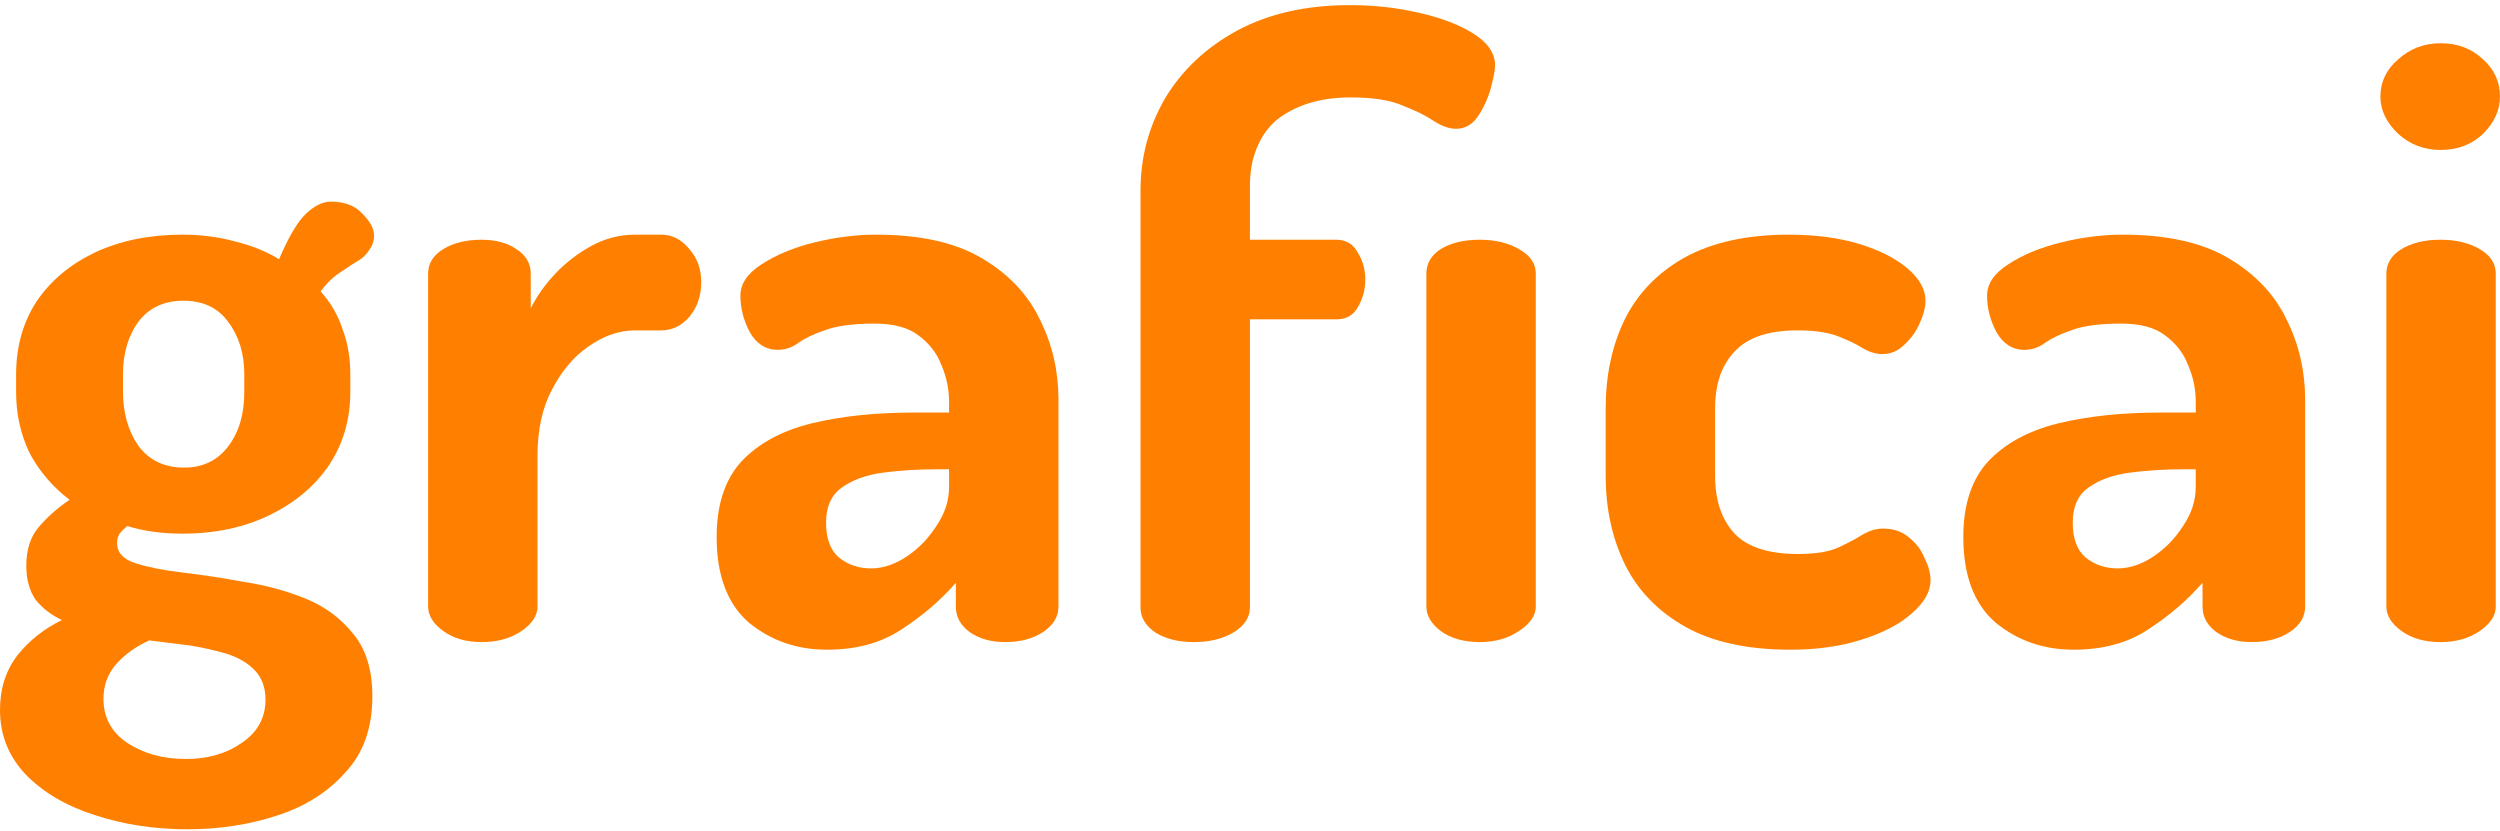
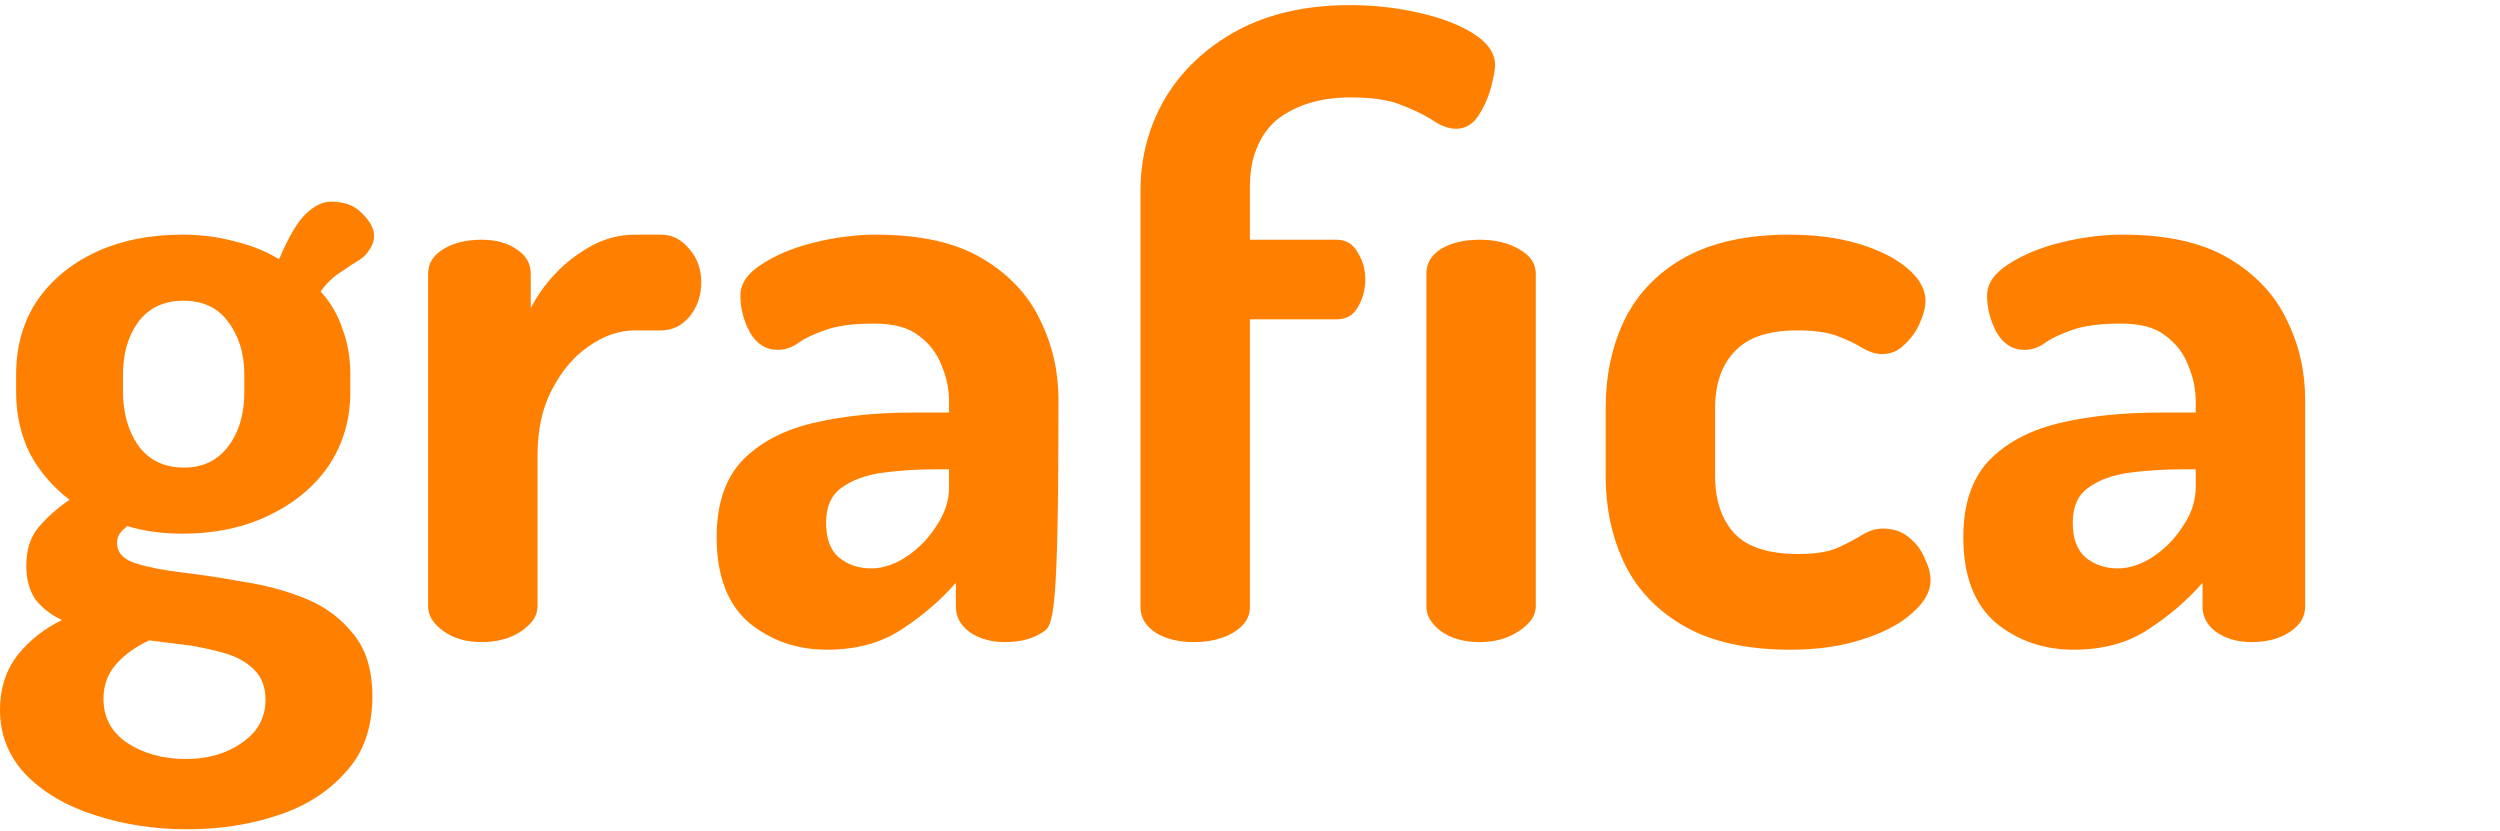
<svg xmlns="http://www.w3.org/2000/svg" width="364" height="121" viewBox="0 0 364 121" fill="none">
-   <path d="M355.355 21.834C352.967 21.834 350.909 21.052 349.18 19.49C347.451 17.846 346.586 16.037 346.586 14.064C346.586 11.926 347.451 10.117 349.18 8.637C350.909 7.075 352.967 6.294 355.355 6.294C357.825 6.294 359.883 7.075 361.53 8.637C363.177 10.117 364 11.926 364 14.064C364 16.037 363.177 17.846 361.53 19.49C359.883 21.052 357.825 21.834 355.355 21.834ZM355.355 93.488C353.049 93.488 351.156 92.954 349.674 91.885C348.192 90.816 347.451 89.624 347.451 88.308V39.84C347.451 38.36 348.192 37.167 349.674 36.263C351.156 35.359 353.049 34.906 355.355 34.906C357.578 34.906 359.472 35.359 361.036 36.263C362.6 37.167 363.382 38.36 363.382 39.84V88.308C363.382 89.624 362.6 90.816 361.036 91.885C359.472 92.954 357.578 93.488 355.355 93.488Z" fill="#FF8000" />
  <path d="M301.915 94.598C297.551 94.598 293.763 93.283 290.552 90.652C287.424 87.938 285.859 83.786 285.859 78.195C285.859 73.509 287.053 69.85 289.441 67.219C291.911 64.588 295.287 62.738 299.568 61.669C303.932 60.6 308.954 60.066 314.635 60.066H319.699V58.462C319.699 56.654 319.329 54.886 318.588 53.159C317.929 51.433 316.817 49.994 315.253 48.843C313.771 47.692 311.63 47.116 308.831 47.116C305.702 47.116 303.273 47.445 301.544 48.103C299.897 48.678 298.621 49.295 297.716 49.953C296.81 50.61 295.822 50.939 294.751 50.939C293.022 50.939 291.664 50.076 290.676 48.349C289.77 46.623 289.317 44.855 289.317 43.046C289.317 41.32 290.347 39.798 292.405 38.483C294.546 37.085 297.139 36.016 300.186 35.276C303.232 34.536 306.196 34.166 309.078 34.166C315.5 34.166 320.646 35.318 324.516 37.62C328.385 39.922 331.185 42.882 332.914 46.499C334.725 50.117 335.631 54.023 335.631 58.216V88.308C335.631 89.788 334.89 91.022 333.408 92.008C331.926 92.995 330.073 93.488 327.85 93.488C325.792 93.488 324.063 92.995 322.663 92.008C321.346 91.022 320.687 89.788 320.687 88.308V84.855C318.464 87.404 315.829 89.665 312.783 91.638C309.819 93.612 306.196 94.598 301.915 94.598ZM308.337 82.758C310.066 82.758 311.795 82.183 313.524 81.032C315.253 79.881 316.694 78.401 317.847 76.592C319.082 74.783 319.699 72.892 319.699 70.919V68.329H317.847C315.129 68.329 312.536 68.493 310.066 68.822C307.596 69.151 305.579 69.891 304.014 71.042C302.532 72.111 301.791 73.796 301.791 76.099C301.791 78.401 302.409 80.086 303.644 81.155C304.961 82.224 306.525 82.758 308.337 82.758Z" fill="#FF8000" />
  <path d="M260.712 94.598C254.454 94.598 249.35 93.488 245.398 91.268C241.445 89.048 238.523 86.047 236.629 82.265C234.735 78.401 233.788 74.084 233.788 69.316V59.449C233.788 54.68 234.694 50.405 236.505 46.623C238.399 42.758 241.322 39.716 245.274 37.496C249.308 35.276 254.372 34.166 260.465 34.166C264.335 34.166 267.752 34.619 270.716 35.523C273.68 36.428 276.026 37.62 277.755 39.1C279.484 40.58 280.349 42.142 280.349 43.786C280.349 44.773 280.061 45.883 279.484 47.116C278.99 48.267 278.249 49.295 277.261 50.199C276.356 51.104 275.285 51.556 274.05 51.556C273.145 51.556 272.198 51.268 271.21 50.693C270.304 50.117 269.11 49.542 267.628 48.966C266.146 48.391 264.17 48.103 261.7 48.103C257.501 48.103 254.454 49.13 252.561 51.186C250.667 53.159 249.72 55.914 249.72 59.449V69.316C249.72 72.851 250.667 75.646 252.561 77.702C254.454 79.675 257.542 80.662 261.823 80.662C264.376 80.662 266.352 80.333 267.752 79.675C269.151 79.017 270.304 78.401 271.21 77.825C272.198 77.25 273.186 76.962 274.174 76.962C275.656 76.962 276.891 77.373 277.879 78.195C278.949 79.017 279.731 80.045 280.225 81.278C280.802 82.43 281.09 83.498 281.09 84.485C281.09 86.129 280.184 87.733 278.373 89.295C276.644 90.857 274.215 92.132 271.086 93.118C268.04 94.105 264.582 94.598 260.712 94.598Z" fill="#FF8000" />
  <path d="M173.839 93.488C171.616 93.488 169.764 93.036 168.282 92.132C166.799 91.145 166.058 89.912 166.058 88.432V27.753C166.058 22.902 167.252 18.421 169.64 14.31C172.11 10.199 175.609 6.911 180.138 4.444C184.749 1.977 190.224 0.744 196.564 0.744C200.022 0.744 203.356 1.114 206.567 1.854C209.861 2.594 212.537 3.622 214.595 4.937C216.654 6.253 217.683 7.774 217.683 9.5C217.683 10.158 217.477 11.268 217.065 12.83C216.654 14.31 216.036 15.667 215.213 16.9C214.389 18.134 213.319 18.75 212.002 18.75C211.014 18.75 209.943 18.38 208.791 17.64C207.72 16.9 206.238 16.16 204.344 15.42C202.533 14.598 199.981 14.187 196.687 14.187C194.382 14.187 192.323 14.475 190.512 15.05C188.701 15.626 187.136 16.448 185.819 17.517C184.584 18.586 183.637 19.942 182.978 21.587C182.32 23.149 181.99 24.999 181.99 27.137V34.906H194.588C195.987 34.906 197.017 35.523 197.675 36.756C198.416 37.907 198.787 39.223 198.787 40.703C198.787 42.183 198.416 43.539 197.675 44.773C197.017 45.924 195.987 46.499 194.588 46.499H181.99V88.432C181.99 89.912 181.167 91.145 179.52 92.132C177.956 93.036 176.062 93.488 173.839 93.488ZM215.46 93.488C213.154 93.488 211.261 92.954 209.779 91.885C208.379 90.816 207.679 89.624 207.679 88.308V39.84C207.679 38.36 208.379 37.167 209.779 36.263C211.261 35.359 213.154 34.906 215.46 34.906C217.683 34.906 219.576 35.359 221.141 36.263C222.788 37.167 223.611 38.36 223.611 39.84V88.308C223.611 89.624 222.788 90.816 221.141 91.885C219.576 92.954 217.683 93.488 215.46 93.488Z" fill="#FF8000" />
-   <path d="M120.399 94.598C116.035 94.598 112.248 93.283 109.037 90.652C105.908 87.938 104.344 83.786 104.344 78.195C104.344 73.509 105.537 69.85 107.925 67.219C110.395 64.588 113.771 62.738 118.052 61.669C122.416 60.6 127.439 60.066 133.12 60.066H138.183V58.462C138.183 56.654 137.813 54.886 137.072 53.159C136.413 51.433 135.302 49.994 133.737 48.843C132.255 47.692 130.115 47.116 127.315 47.116C124.186 47.116 121.758 47.445 120.029 48.103C118.382 48.678 117.106 49.295 116.2 49.953C115.294 50.61 114.306 50.939 113.236 50.939C111.507 50.939 110.148 50.076 109.16 48.349C108.255 46.623 107.802 44.855 107.802 43.046C107.802 41.32 108.831 39.798 110.889 38.483C113.03 37.085 115.624 36.016 118.67 35.276C121.716 34.536 124.68 34.166 127.562 34.166C133.984 34.166 139.13 35.318 143 37.62C146.87 39.922 149.669 42.882 151.398 46.499C153.21 50.117 154.115 54.023 154.115 58.216V88.308C154.115 89.788 153.374 91.022 151.892 92.008C150.41 92.995 148.558 93.488 146.335 93.488C144.276 93.488 142.547 92.995 141.148 92.008C139.83 91.022 139.171 89.788 139.171 88.308V84.855C136.948 87.404 134.314 89.665 131.267 91.638C128.303 93.612 124.68 94.598 120.399 94.598ZM126.821 82.758C128.55 82.758 130.279 82.183 132.008 81.032C133.737 79.881 135.178 78.401 136.331 76.592C137.566 74.783 138.183 72.892 138.183 70.919V68.329H136.331C133.614 68.329 131.02 68.493 128.55 68.822C126.08 69.151 124.063 69.891 122.499 71.042C121.017 72.111 120.276 73.796 120.276 76.099C120.276 78.401 120.893 80.086 122.128 81.155C123.445 82.224 125.01 82.758 126.821 82.758Z" fill="#FF8000" />
+   <path d="M120.399 94.598C116.035 94.598 112.248 93.283 109.037 90.652C105.908 87.938 104.344 83.786 104.344 78.195C104.344 73.509 105.537 69.85 107.925 67.219C110.395 64.588 113.771 62.738 118.052 61.669C122.416 60.6 127.439 60.066 133.12 60.066H138.183V58.462C138.183 56.654 137.813 54.886 137.072 53.159C136.413 51.433 135.302 49.994 133.737 48.843C132.255 47.692 130.115 47.116 127.315 47.116C124.186 47.116 121.758 47.445 120.029 48.103C118.382 48.678 117.106 49.295 116.2 49.953C115.294 50.61 114.306 50.939 113.236 50.939C111.507 50.939 110.148 50.076 109.16 48.349C108.255 46.623 107.802 44.855 107.802 43.046C107.802 41.32 108.831 39.798 110.889 38.483C113.03 37.085 115.624 36.016 118.67 35.276C121.716 34.536 124.68 34.166 127.562 34.166C133.984 34.166 139.13 35.318 143 37.62C146.87 39.922 149.669 42.882 151.398 46.499C153.21 50.117 154.115 54.023 154.115 58.216C154.115 89.788 153.374 91.022 151.892 92.008C150.41 92.995 148.558 93.488 146.335 93.488C144.276 93.488 142.547 92.995 141.148 92.008C139.83 91.022 139.171 89.788 139.171 88.308V84.855C136.948 87.404 134.314 89.665 131.267 91.638C128.303 93.612 124.68 94.598 120.399 94.598ZM126.821 82.758C128.55 82.758 130.279 82.183 132.008 81.032C133.737 79.881 135.178 78.401 136.331 76.592C137.566 74.783 138.183 72.892 138.183 70.919V68.329H136.331C133.614 68.329 131.02 68.493 128.55 68.822C126.08 69.151 124.063 69.891 122.499 71.042C121.017 72.111 120.276 73.796 120.276 76.099C120.276 78.401 120.893 80.086 122.128 81.155C123.445 82.224 125.01 82.758 126.821 82.758Z" fill="#FF8000" />
  <path d="M70.113 93.488C67.89 93.488 66.037 92.954 64.555 91.885C63.073 90.816 62.332 89.624 62.332 88.308V39.84C62.332 38.36 63.073 37.167 64.555 36.263C66.037 35.359 67.89 34.906 70.113 34.906C72.171 34.906 73.859 35.359 75.177 36.263C76.576 37.167 77.276 38.36 77.276 39.84V44.896C78.182 43.087 79.376 41.402 80.858 39.84C82.422 38.195 84.192 36.839 86.168 35.77C88.144 34.701 90.244 34.166 92.467 34.166H96.296C97.86 34.166 99.219 34.865 100.371 36.263C101.524 37.579 102.1 39.182 102.1 41.073C102.1 43.046 101.524 44.732 100.371 46.13C99.219 47.445 97.86 48.103 96.296 48.103H92.467C90.162 48.103 87.897 48.884 85.674 50.446C83.534 51.926 81.763 54.023 80.364 56.736C78.964 59.367 78.264 62.573 78.264 66.356V88.308C78.264 89.624 77.482 90.816 75.918 91.885C74.353 92.954 72.418 93.488 70.113 93.488Z" fill="#FF8000" />
  <path d="M27.294 120.744C22.436 120.744 17.908 120.045 13.709 118.647C9.592 117.332 6.257 115.359 3.705 112.728C1.235 110.097 0 106.972 0 103.355C0 100.23 0.865 97.558 2.594 95.338C4.323 93.2 6.463 91.515 9.016 90.282C7.451 89.542 6.175 88.555 5.187 87.322C4.281 86.006 3.829 84.362 3.829 82.388C3.829 80.086 4.405 78.236 5.558 76.839C6.793 75.359 8.316 74.002 10.127 72.769C7.657 70.878 5.722 68.617 4.323 65.986C3.005 63.272 2.347 60.312 2.347 57.106V54.516C2.347 50.487 3.335 46.952 5.311 43.91C7.369 40.867 10.21 38.483 13.832 36.756C17.537 35.03 21.778 34.166 26.553 34.166C29.27 34.166 31.823 34.495 34.21 35.153C36.598 35.729 38.739 36.592 40.633 37.743C42.032 34.454 43.35 32.234 44.585 31.083C45.82 29.932 47.014 29.357 48.166 29.357C50.142 29.357 51.665 29.932 52.736 31.083C53.889 32.234 54.465 33.303 54.465 34.29C54.465 35.03 54.259 35.688 53.847 36.263C53.518 36.839 53.065 37.332 52.489 37.743C51.665 38.236 50.719 38.853 49.648 39.593C48.578 40.251 47.59 41.196 46.684 42.429C48.166 44.074 49.236 45.924 49.895 47.979C50.636 49.953 51.007 52.132 51.007 54.516V57.106C51.007 61.052 49.978 64.588 47.919 67.712C45.861 70.754 42.979 73.18 39.274 74.989C35.569 76.797 31.329 77.702 26.553 77.702C23.589 77.702 20.913 77.332 18.525 76.592C18.114 76.921 17.743 77.291 17.414 77.702C17.167 78.113 17.043 78.565 17.043 79.058C17.043 80.456 17.949 81.443 19.761 82.019C21.572 82.594 23.877 83.046 26.677 83.375C29.476 83.704 32.44 84.156 35.569 84.732C38.78 85.225 41.785 86.047 44.585 87.198C47.384 88.349 49.689 90.076 51.501 92.378C53.312 94.598 54.218 97.599 54.218 101.381C54.218 105.986 52.901 109.685 50.266 112.481C47.713 115.359 44.379 117.455 40.262 118.771C36.227 120.086 31.905 120.744 27.294 120.744ZM27.047 110.508C30.258 110.508 32.975 109.727 35.198 108.164C37.504 106.602 38.656 104.506 38.656 101.875C38.656 100.148 38.162 98.75 37.174 97.681C36.186 96.612 34.828 95.79 33.099 95.215C31.452 94.721 29.641 94.31 27.665 93.981C25.689 93.735 23.713 93.488 21.736 93.242C19.761 94.146 18.155 95.297 16.92 96.695C15.685 98.093 15.067 99.778 15.067 101.751C15.067 104.465 16.22 106.602 18.525 108.164C20.913 109.727 23.754 110.508 27.047 110.508ZM26.8 68.082C29.517 68.082 31.658 67.054 33.222 64.999C34.787 62.943 35.569 60.312 35.569 57.106V54.516C35.569 51.474 34.787 48.925 33.222 46.869C31.74 44.814 29.558 43.786 26.677 43.786C23.877 43.786 21.695 44.814 20.131 46.869C18.649 48.925 17.908 51.474 17.908 54.516V56.983C17.908 60.107 18.649 62.738 20.131 64.876C21.695 67.013 23.918 68.082 26.8 68.082Z" fill="#FF8000" />
</svg>